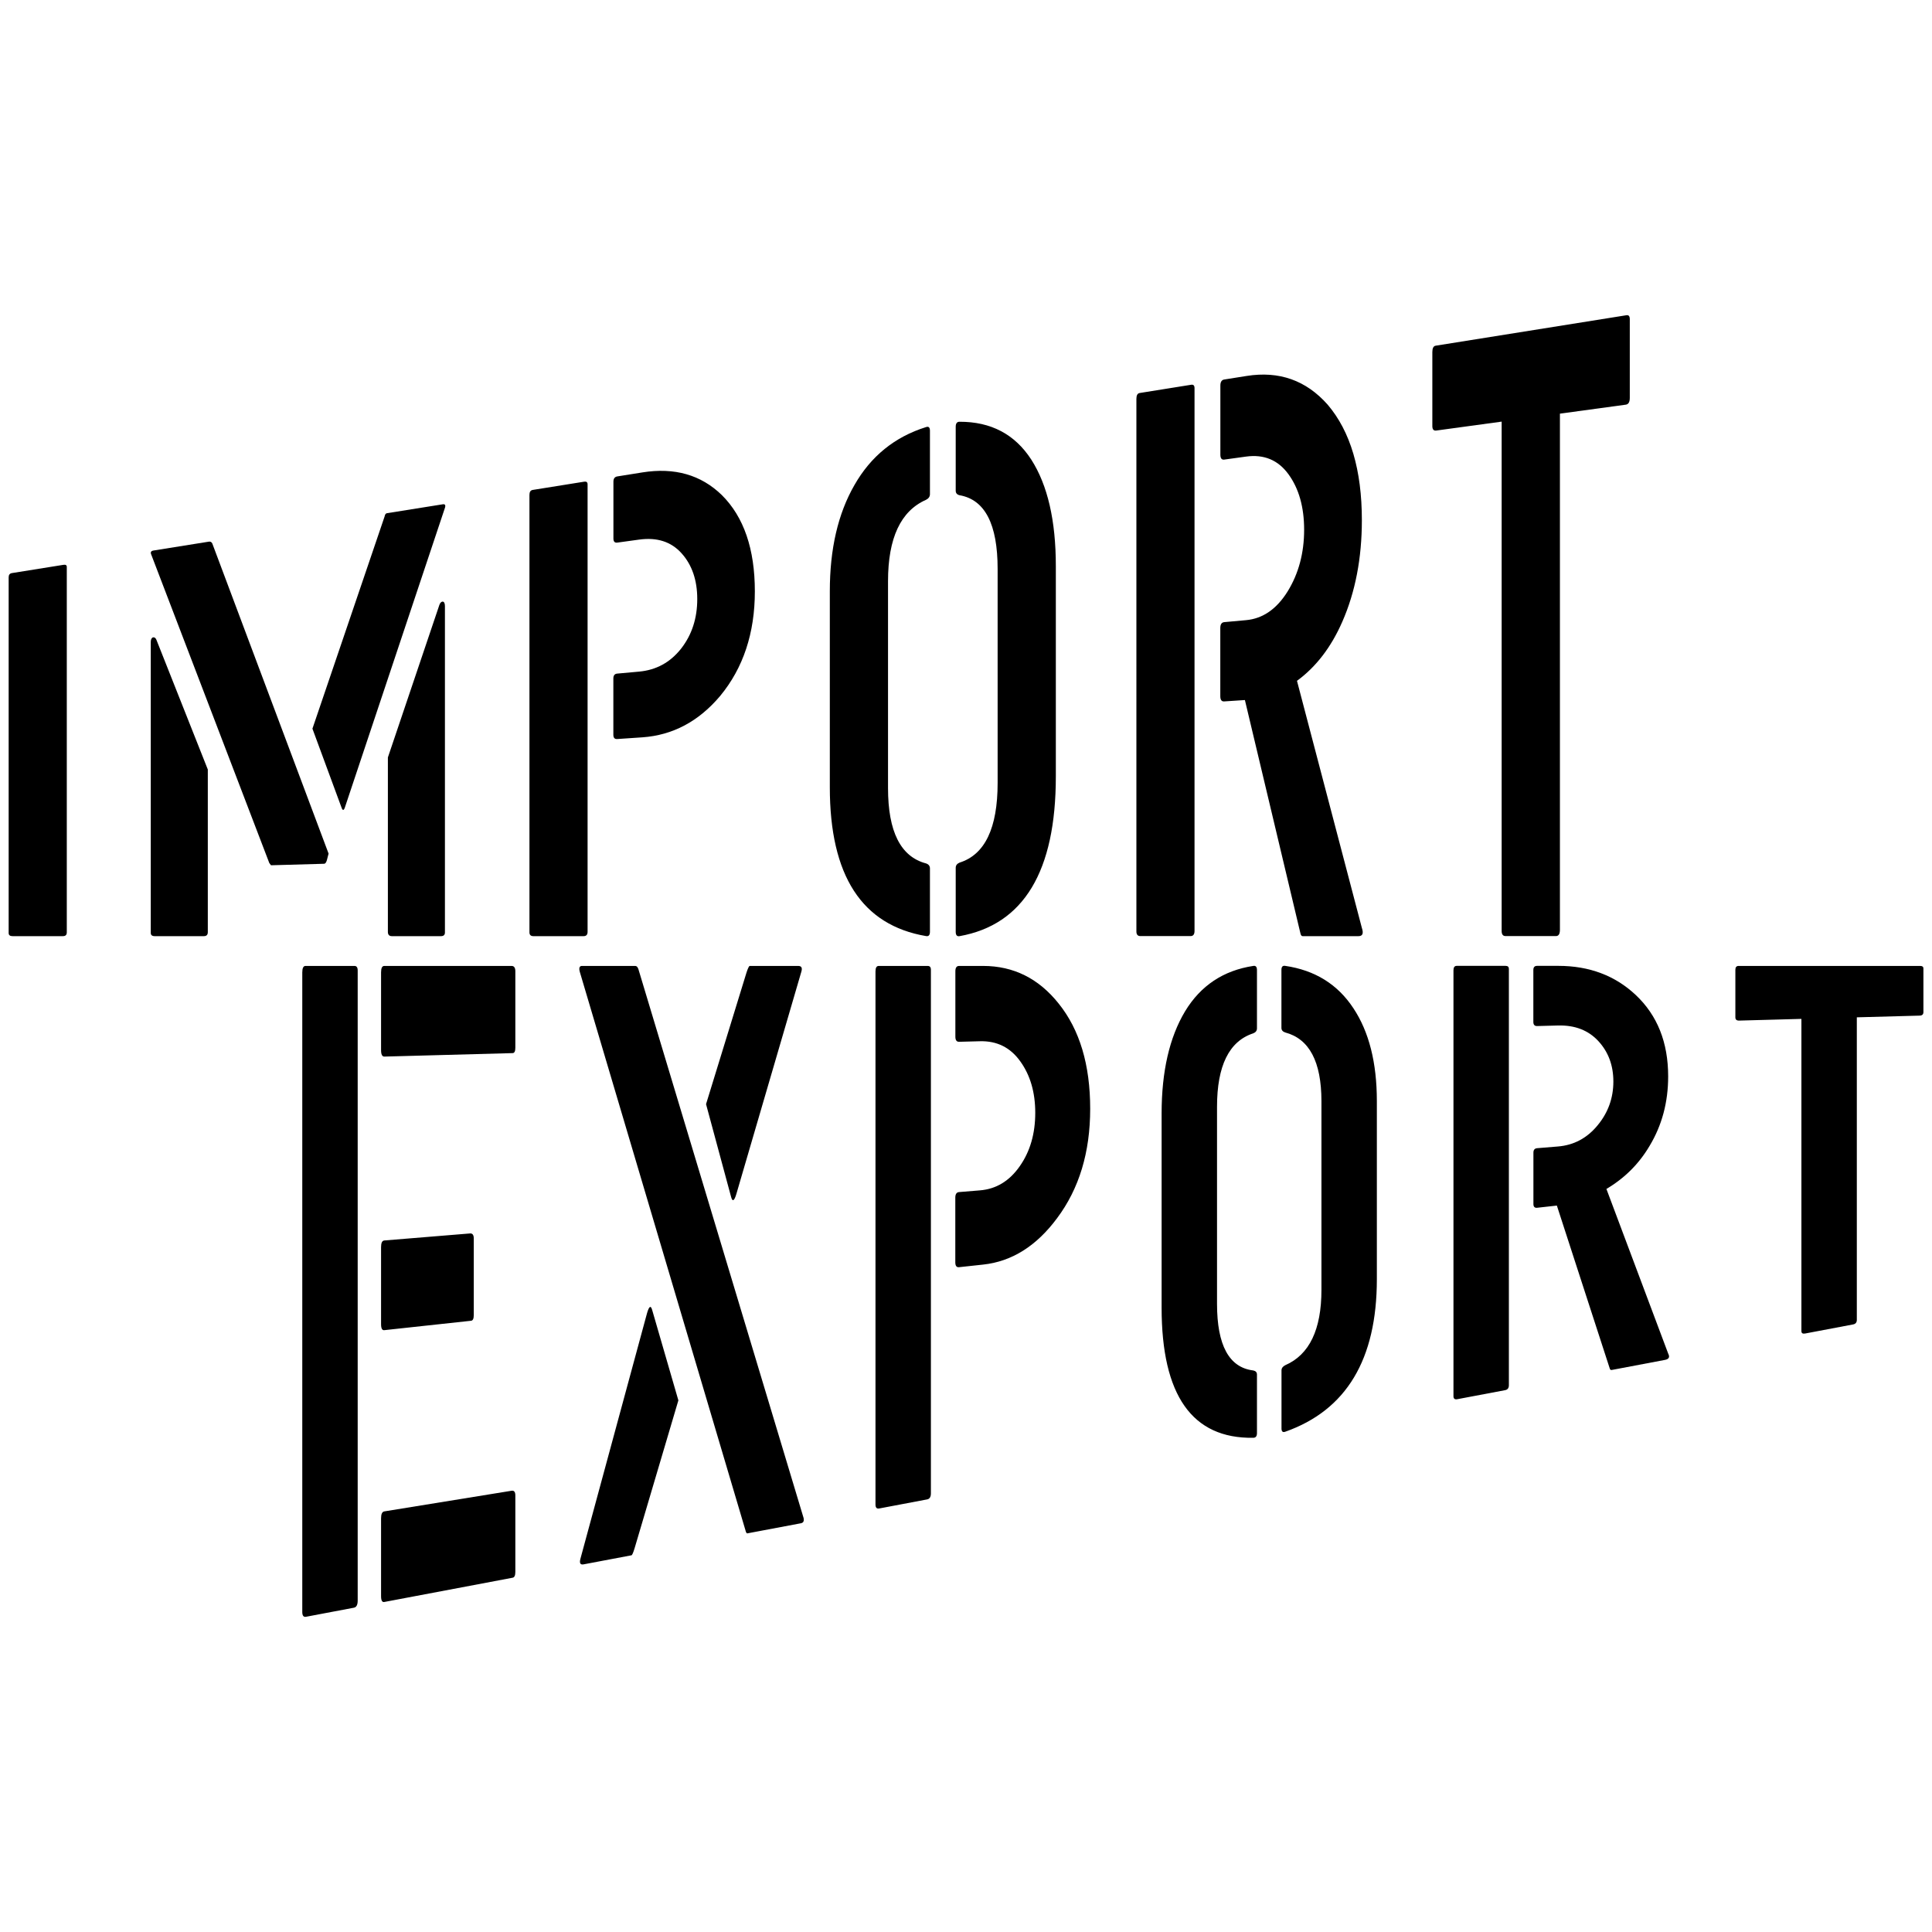
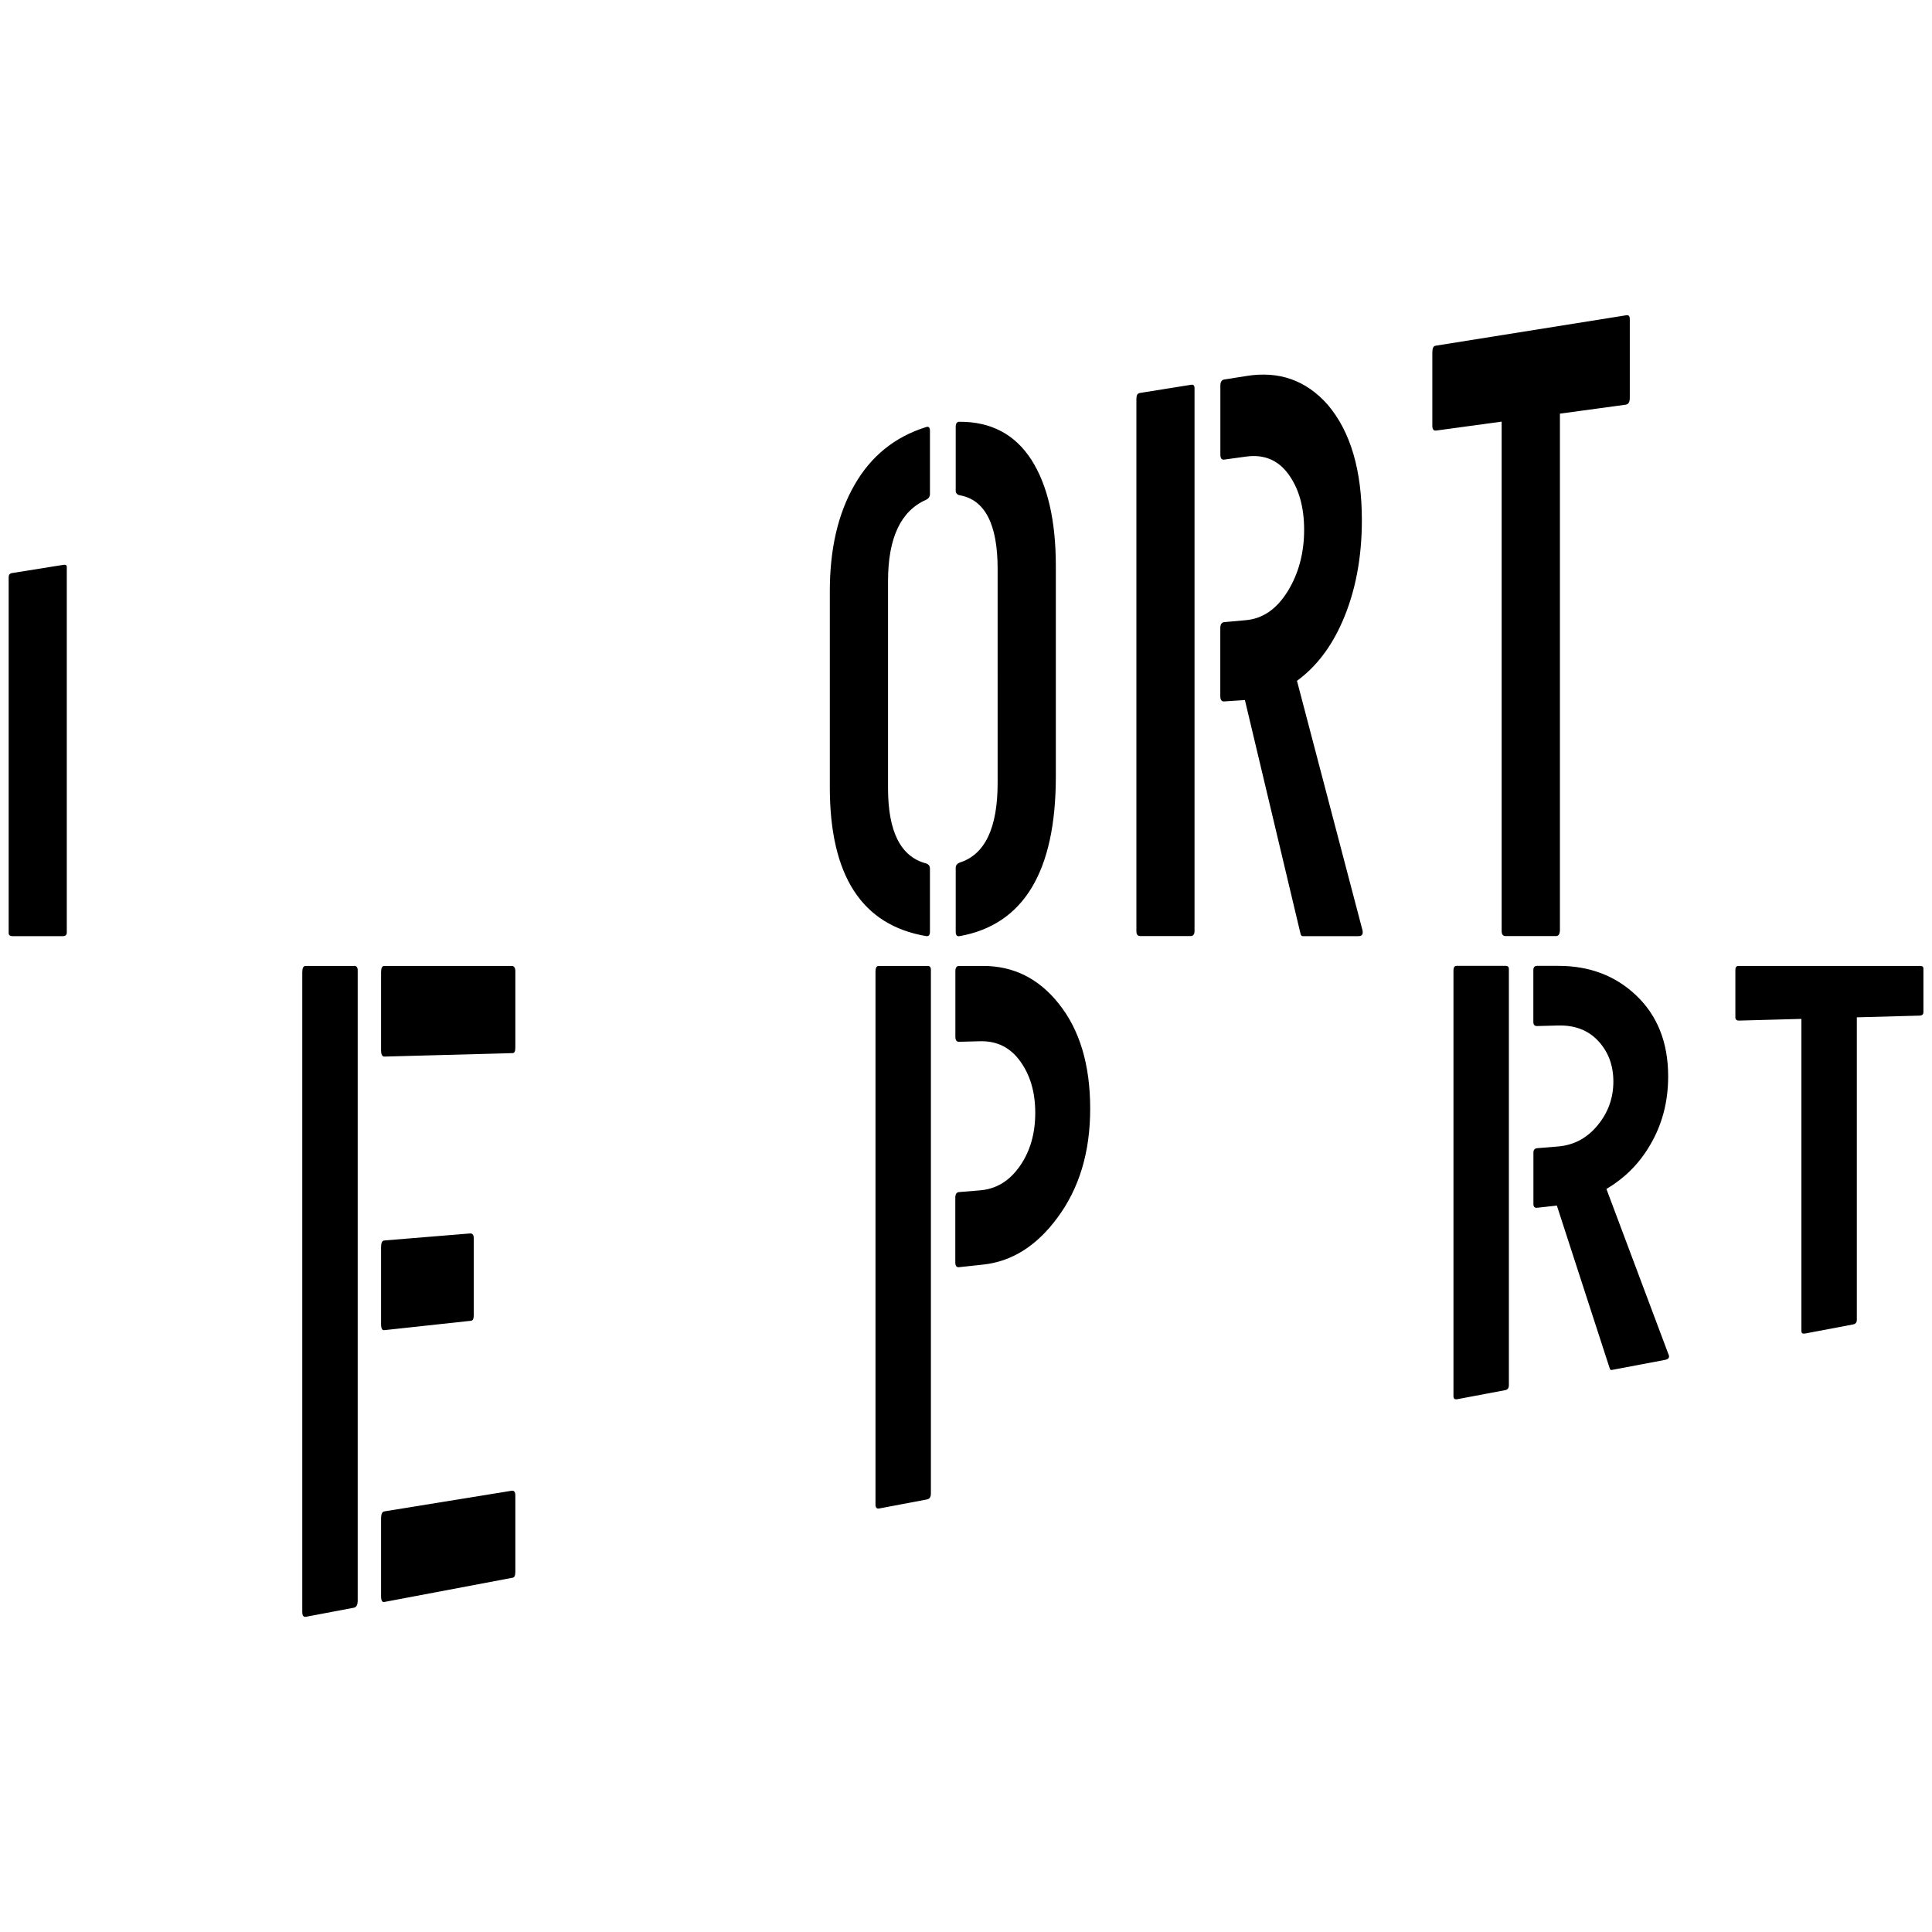
<svg xmlns="http://www.w3.org/2000/svg" version="1.1" id="Ebene_1" x="0px" y="0px" viewBox="0 0 283.46 283.46" style="enable-background:new 0 0 283.46 283.46;" xml:space="preserve">
  <g>
    <g>
      <path d="M9.23,137.35l-7.39,0c-0.38,0-0.57-0.15-0.57-0.46v-52.2c0-0.35,0.16-0.56,0.49-0.61l7.55-1.21    c0.33-0.05,0.49,0.05,0.49,0.31v53.62C9.8,137.17,9.61,137.35,9.23,137.35z" />
-       <path d="M29.91,137.35l-7.22,0c-0.38,0-0.57-0.16-0.57-0.48V94.2c0-0.38,0.11-0.61,0.33-0.69c0.22-0.03,0.38,0.09,0.49,0.34    l7.55,19.05v23.86C30.49,137.16,30.3,137.35,29.91,137.35z M47.56,126.73l-7.8,0.22c-0.05-0.05-0.14-0.17-0.25-0.33L22.2,81.39    c-0.16-0.35-0.06-0.56,0.33-0.62l8.12-1.3c0.22-0.03,0.38,0.05,0.49,0.25l17.07,45.52l-0.25,0.96    C47.86,126.55,47.72,126.73,47.56,126.73z M56.75,75.3l8.21-1.31c0.33-0.05,0.44,0.11,0.33,0.49L50.6,118.47    c-0.16,0.47-0.33,0.48-0.49,0.02l-4.27-11.58L56.42,75.8C56.48,75.49,56.59,75.33,56.75,75.3z M57.49,137.35    c-0.38,0-0.58-0.21-0.58-0.62v-25.6l7.55-22.36c0.11-0.32,0.27-0.49,0.49-0.51c0.22,0.03,0.33,0.26,0.33,0.68v47.87    c0,0.36-0.19,0.54-0.58,0.54L57.49,137.35z" />
-       <path d="M85.64,137.35l-7.39,0c-0.38,0-0.57-0.19-0.57-0.56V72.61c0-0.44,0.16-0.68,0.49-0.73l7.55-1.21    c0.33-0.05,0.49,0.08,0.49,0.4v65.61C86.22,137.13,86.02,137.35,85.64,137.35z M93.77,79.17l-3.2,0.44    c-0.38,0.05-0.57-0.15-0.57-0.6v-8.34c0-0.45,0.19-0.71,0.57-0.77l3.69-0.59c4.7-0.75,8.59,0.35,11.65,3.33    c3.23,3.21,4.84,7.93,4.84,14.12c0,6.12-1.7,11.25-5.09,15.35c-3.17,3.76-6.98,5.76-11.41,6.07l-3.69,0.25    c-0.38,0.03-0.57-0.18-0.57-0.63v-8.25c0-0.45,0.19-0.69,0.57-0.72l3.2-0.29c2.52-0.23,4.57-1.35,6.16-3.36    c1.59-2.03,2.38-4.46,2.38-7.29c0-2.77-0.77-5.01-2.3-6.71C98.47,79.47,96.39,78.81,93.77,79.17z" />
      <path d="M135.87,73.33c-3.72,1.64-5.58,5.61-5.58,11.94v30.36c0,6.4,1.86,10.07,5.58,11.05c0.38,0.13,0.57,0.38,0.57,0.73v9.29    c0,0.5-0.19,0.71-0.57,0.64c-9.41-1.6-14.12-8.86-14.12-21.83V86.75c0-6.21,1.2-11.39,3.61-15.58c2.41-4.23,5.91-7.07,10.51-8.51    c0.38-0.13,0.57,0.05,0.57,0.55v9.29C136.44,72.86,136.25,73.14,135.87,73.33z M140.79,72.66c-0.38-0.09-0.57-0.31-0.57-0.67    v-9.37c0-0.5,0.19-0.75,0.57-0.74c4.6-0.01,8.1,1.83,10.51,5.54c2.41,3.75,3.61,8.97,3.61,15.63v30.87    c0,13.92-4.71,21.74-14.12,23.43c-0.38,0.07-0.57-0.14-0.57-0.65v-9.37c0-0.36,0.19-0.61,0.57-0.77    c3.72-1.17,5.58-5.07,5.58-11.69V83.46C146.37,76.91,144.51,73.31,140.79,72.66z" />
      <path d="M174.69,137.34l-7.39,0c-0.38,0-0.57-0.23-0.57-0.68V58.53c0-0.53,0.16-0.82,0.49-0.87l7.55-1.21    c0.33-0.05,0.49,0.11,0.49,0.5v79.59C175.27,137.08,175.07,137.34,174.69,137.34z M182.82,66.99l-3.2,0.44    c-0.38,0.05-0.57-0.19-0.57-0.73V56.58c0-0.54,0.19-0.84,0.57-0.9l3.28-0.52c4.76-0.76,8.73,0.63,11.9,4.22    c3.34,3.93,5.01,9.59,5.01,16.94c0,5.57-0.96,10.55-2.87,14.9c-1.64,3.75-3.86,6.63-6.65,8.67l9.52,36.25    c0.27,0.81,0.11,1.21-0.49,1.21l-8.21,0c-0.16,0-0.27-0.16-0.33-0.48l-8.13-34.16l-3.04,0.2c-0.38,0.03-0.57-0.23-0.57-0.77v-9.99    c0-0.54,0.19-0.83,0.57-0.87l3.2-0.29c2.46-0.22,4.5-1.63,6.11-4.22c1.61-2.61,2.42-5.63,2.42-9.04c0-3.33-0.77-6.05-2.3-8.15    C187.52,67.49,185.44,66.63,182.82,66.99z" />
      <path d="M228.28,137.34l-7.39,0c-0.38,0-0.57-0.25-0.57-0.75V61.86l-9.6,1.31c-0.38,0.05-0.57-0.17-0.57-0.67V51.67    c0-0.58,0.16-0.9,0.49-0.95l27.99-4.47c0.33-0.05,0.49,0.14,0.49,0.58v11.54c0,0.61-0.19,0.94-0.57,1l-9.68,1.32v75.76    C228.86,137.05,228.67,137.34,228.28,137.34z" />
    </g>
    <g>
      <path d="M51.93,235.88l-7.03,1.33c-0.37,0.07-0.55-0.17-0.55-0.71v-93.82c0-0.64,0.16-0.96,0.47-0.96l7.19,0    c0.31,0,0.47,0.22,0.47,0.67v92.45C52.48,235.47,52.29,235.81,51.93,235.88z M55.91,154.08v-11.42c0-0.63,0.16-0.94,0.47-0.94    l18.68,0c0.36,0,0.55,0.26,0.55,0.77v11.23c0,0.52-0.13,0.78-0.39,0.79l-18.84,0.51C56.07,155.02,55.91,154.71,55.91,154.08z     M55.91,194.28v-11.31c0-0.62,0.16-0.94,0.47-0.97l12.58-1.03c0.36-0.03,0.55,0.21,0.55,0.73v11.26c0,0.52-0.13,0.79-0.39,0.82    l-12.74,1.38C56.07,195.2,55.91,194.9,55.91,194.28z M55.91,234.19v-11.42c0-0.63,0.16-0.97,0.47-1.02l18.68-3.03    c0.36-0.06,0.55,0.17,0.55,0.68v11.23c0,0.52-0.13,0.8-0.39,0.85l-18.84,3.56C56.07,235.1,55.91,234.82,55.91,234.19z" />
-       <path d="M117.51,223.49l-7.9,1.49c-0.1-0.06-0.18-0.2-0.23-0.43L85.07,142.6c-0.16-0.58-0.05-0.88,0.31-0.88l7.82,0    c0.21,0,0.36,0.16,0.47,0.49l24.23,80.5C118,223.17,117.87,223.42,117.51,223.49z M92.65,228.19l-7.03,1.33    c-0.47,0.09-0.63-0.17-0.47-0.79l9.77-36.02c0.31-1.1,0.57-1.25,0.78-0.46l3.83,13.21l-6.41,21.65    C92.91,227.81,92.75,228.17,92.65,228.19z M110,141.72l7.11,0c0.47,0,0.63,0.27,0.47,0.82l-9.54,32.63    c-0.31,1.06-0.58,1.2-0.78,0.42l-3.67-13.59l5.94-19.32C109.74,142.04,109.9,141.72,110,141.72z" />
      <path d="M136.03,219.99l-7.03,1.33c-0.37,0.07-0.55-0.12-0.55-0.58v-78.22c0-0.53,0.16-0.8,0.47-0.8l7.19,0    c0.31,0,0.47,0.18,0.47,0.56v76.83C136.58,219.63,136.39,219.92,136.03,219.99z M143.77,152.77l-3.05,0.08    c-0.37,0.01-0.55-0.24-0.55-0.76v-9.59c0-0.52,0.18-0.78,0.55-0.78l3.52,0c4.48,0,8.18,1.86,11.1,5.54    c3.07,3.83,4.61,8.96,4.61,15.42c0,6.39-1.62,11.72-4.85,16.04c-3.02,4.08-6.64,6.37-10.87,6.82l-3.52,0.38    c-0.37,0.04-0.55-0.2-0.55-0.71v-9.49c0-0.51,0.18-0.79,0.55-0.82l3.05-0.25c2.4-0.19,4.35-1.38,5.86-3.55    c1.51-2.15,2.27-4.76,2.27-7.83c0-3-0.73-5.51-2.19-7.54C148.25,153.69,146.27,152.7,143.77,152.77z" />
-       <path d="M183.87,151.61c-3.54,1.16-5.31,4.76-5.31,10.78v28.9c0,6.09,1.77,9.35,5.31,9.78c0.36,0.07,0.55,0.27,0.55,0.6v8.59    c0,0.46-0.18,0.69-0.55,0.69c-8.96,0.14-13.44-6.24-13.44-19.09v-28.5c0-6.15,1.15-11.16,3.44-14.98c2.29-3.78,5.63-5.99,10-6.66    c0.36-0.07,0.55,0.13,0.55,0.59v8.59C184.41,151.23,184.23,151.47,183.87,151.61z M188.56,151.48c-0.36-0.12-0.55-0.34-0.55-0.67    v-8.51c0-0.46,0.18-0.65,0.55-0.59c4.38,0.64,7.71,2.72,10.01,6.22c2.29,3.45,3.44,7.98,3.44,13.62v26.13    c0,11.78-4.48,19.22-13.44,22.38c-0.36,0.13-0.55-0.02-0.55-0.48v-8.51c0-0.33,0.18-0.58,0.55-0.77    c3.54-1.54,5.31-5.22,5.31-11.06v-27.7C193.87,155.76,192.1,152.42,188.56,151.48z" />
      <path d="M220.84,203.96l-7.04,1.33c-0.36,0.07-0.55-0.08-0.55-0.44v-62.5c0-0.42,0.16-0.64,0.47-0.64l7.19,0    c0.31,0,0.47,0.15,0.47,0.44v61.08C221.38,203.65,221.2,203.89,220.84,203.96z M228.57,150.46l-3.05,0.08    c-0.36,0.01-0.55-0.19-0.55-0.6v-7.62c0-0.41,0.18-0.61,0.55-0.61l3.13,0c4.53,0,8.31,1.43,11.33,4.26    c3.18,2.99,4.77,6.96,4.77,11.96c0,3.79-0.91,7.18-2.73,10.2c-1.56,2.64-3.67,4.74-6.33,6.31l9.07,24.17    c0.26,0.5,0.1,0.8-0.47,0.91l-7.82,1.48c-0.15,0.03-0.26-0.06-0.31-0.28l-7.74-23.84l-2.89,0.32c-0.36,0.04-0.55-0.14-0.55-0.55    v-7.53c0-0.41,0.18-0.63,0.55-0.66l3.05-0.25c2.34-0.19,4.29-1.24,5.82-3.11c1.54-1.86,2.31-4,2.31-6.42    c0-2.36-0.73-4.33-2.19-5.92C233.06,151.17,231.08,150.39,228.57,150.46z" />
      <path d="M271.88,194.32l-7.03,1.33c-0.37,0.07-0.55-0.05-0.55-0.36v-45.8l-9.14,0.25c-0.36,0.01-0.55-0.15-0.55-0.47v-6.99    c0-0.37,0.16-0.56,0.47-0.56l26.65,0c0.31,0,0.47,0.12,0.47,0.36v6.41c0,0.34-0.18,0.51-0.55,0.52l-9.22,0.25v44.42    C272.42,194.04,272.24,194.25,271.88,194.32z" />
    </g>
  </g>
</svg>